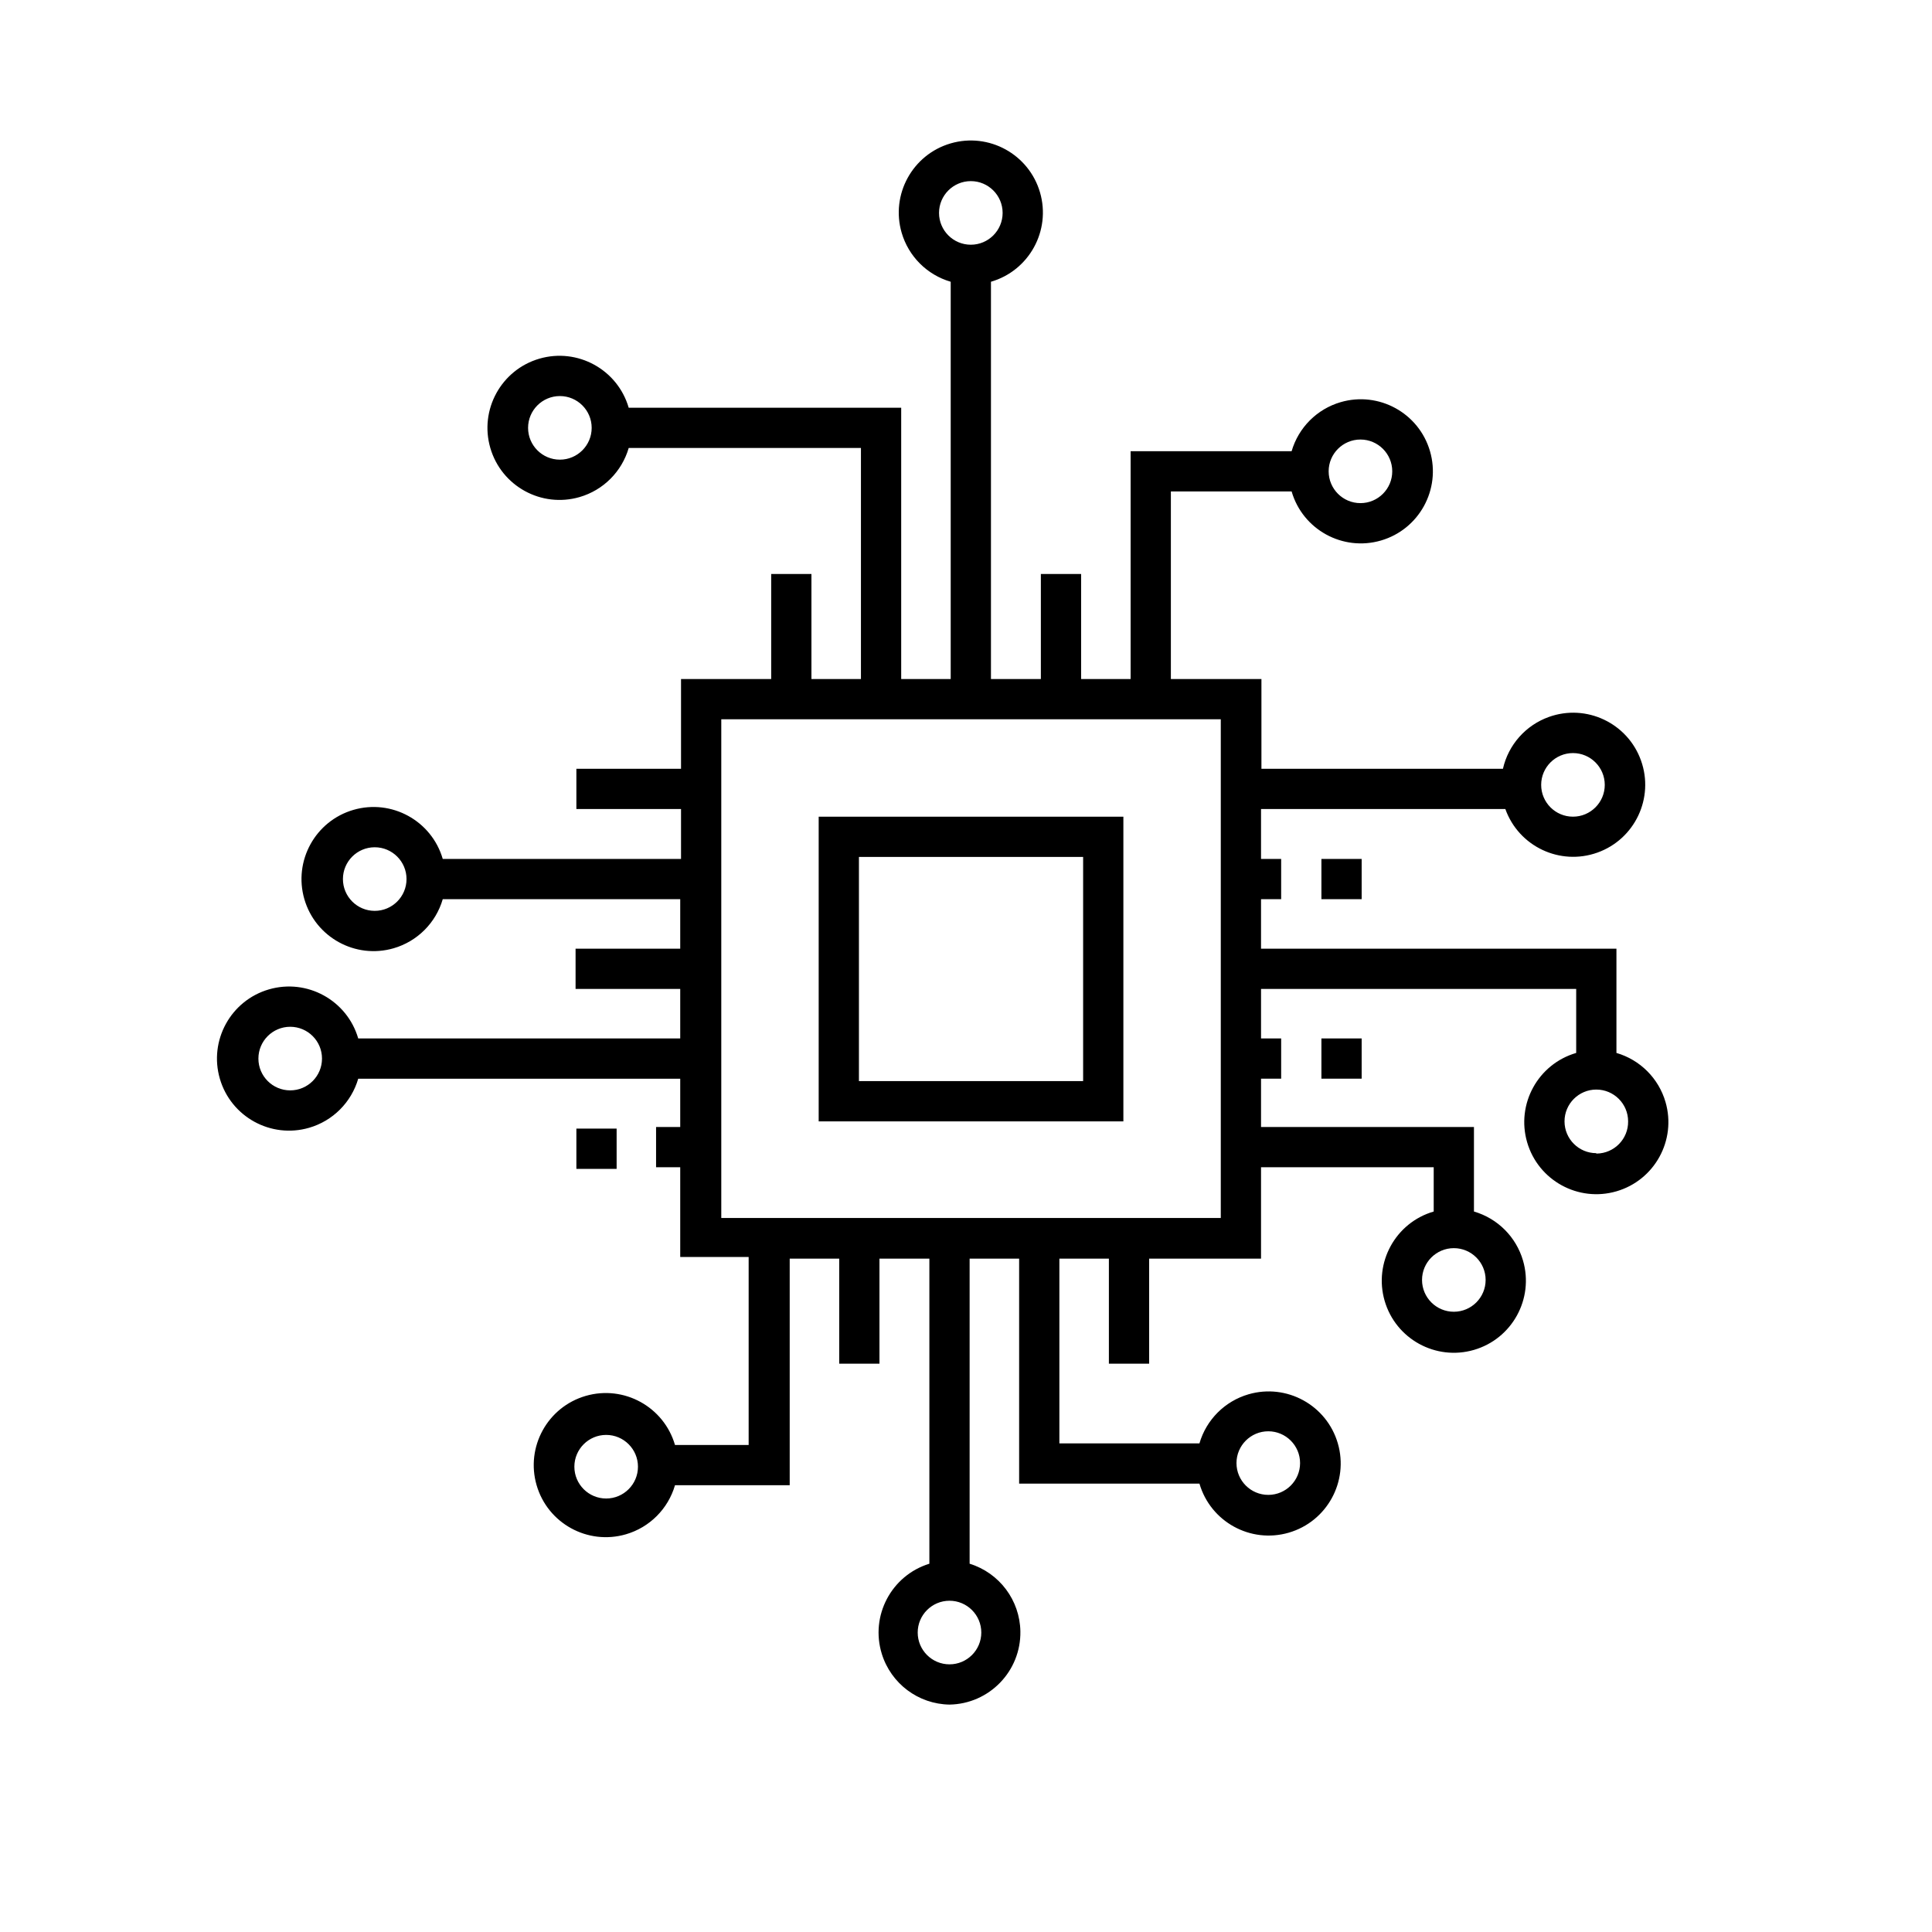
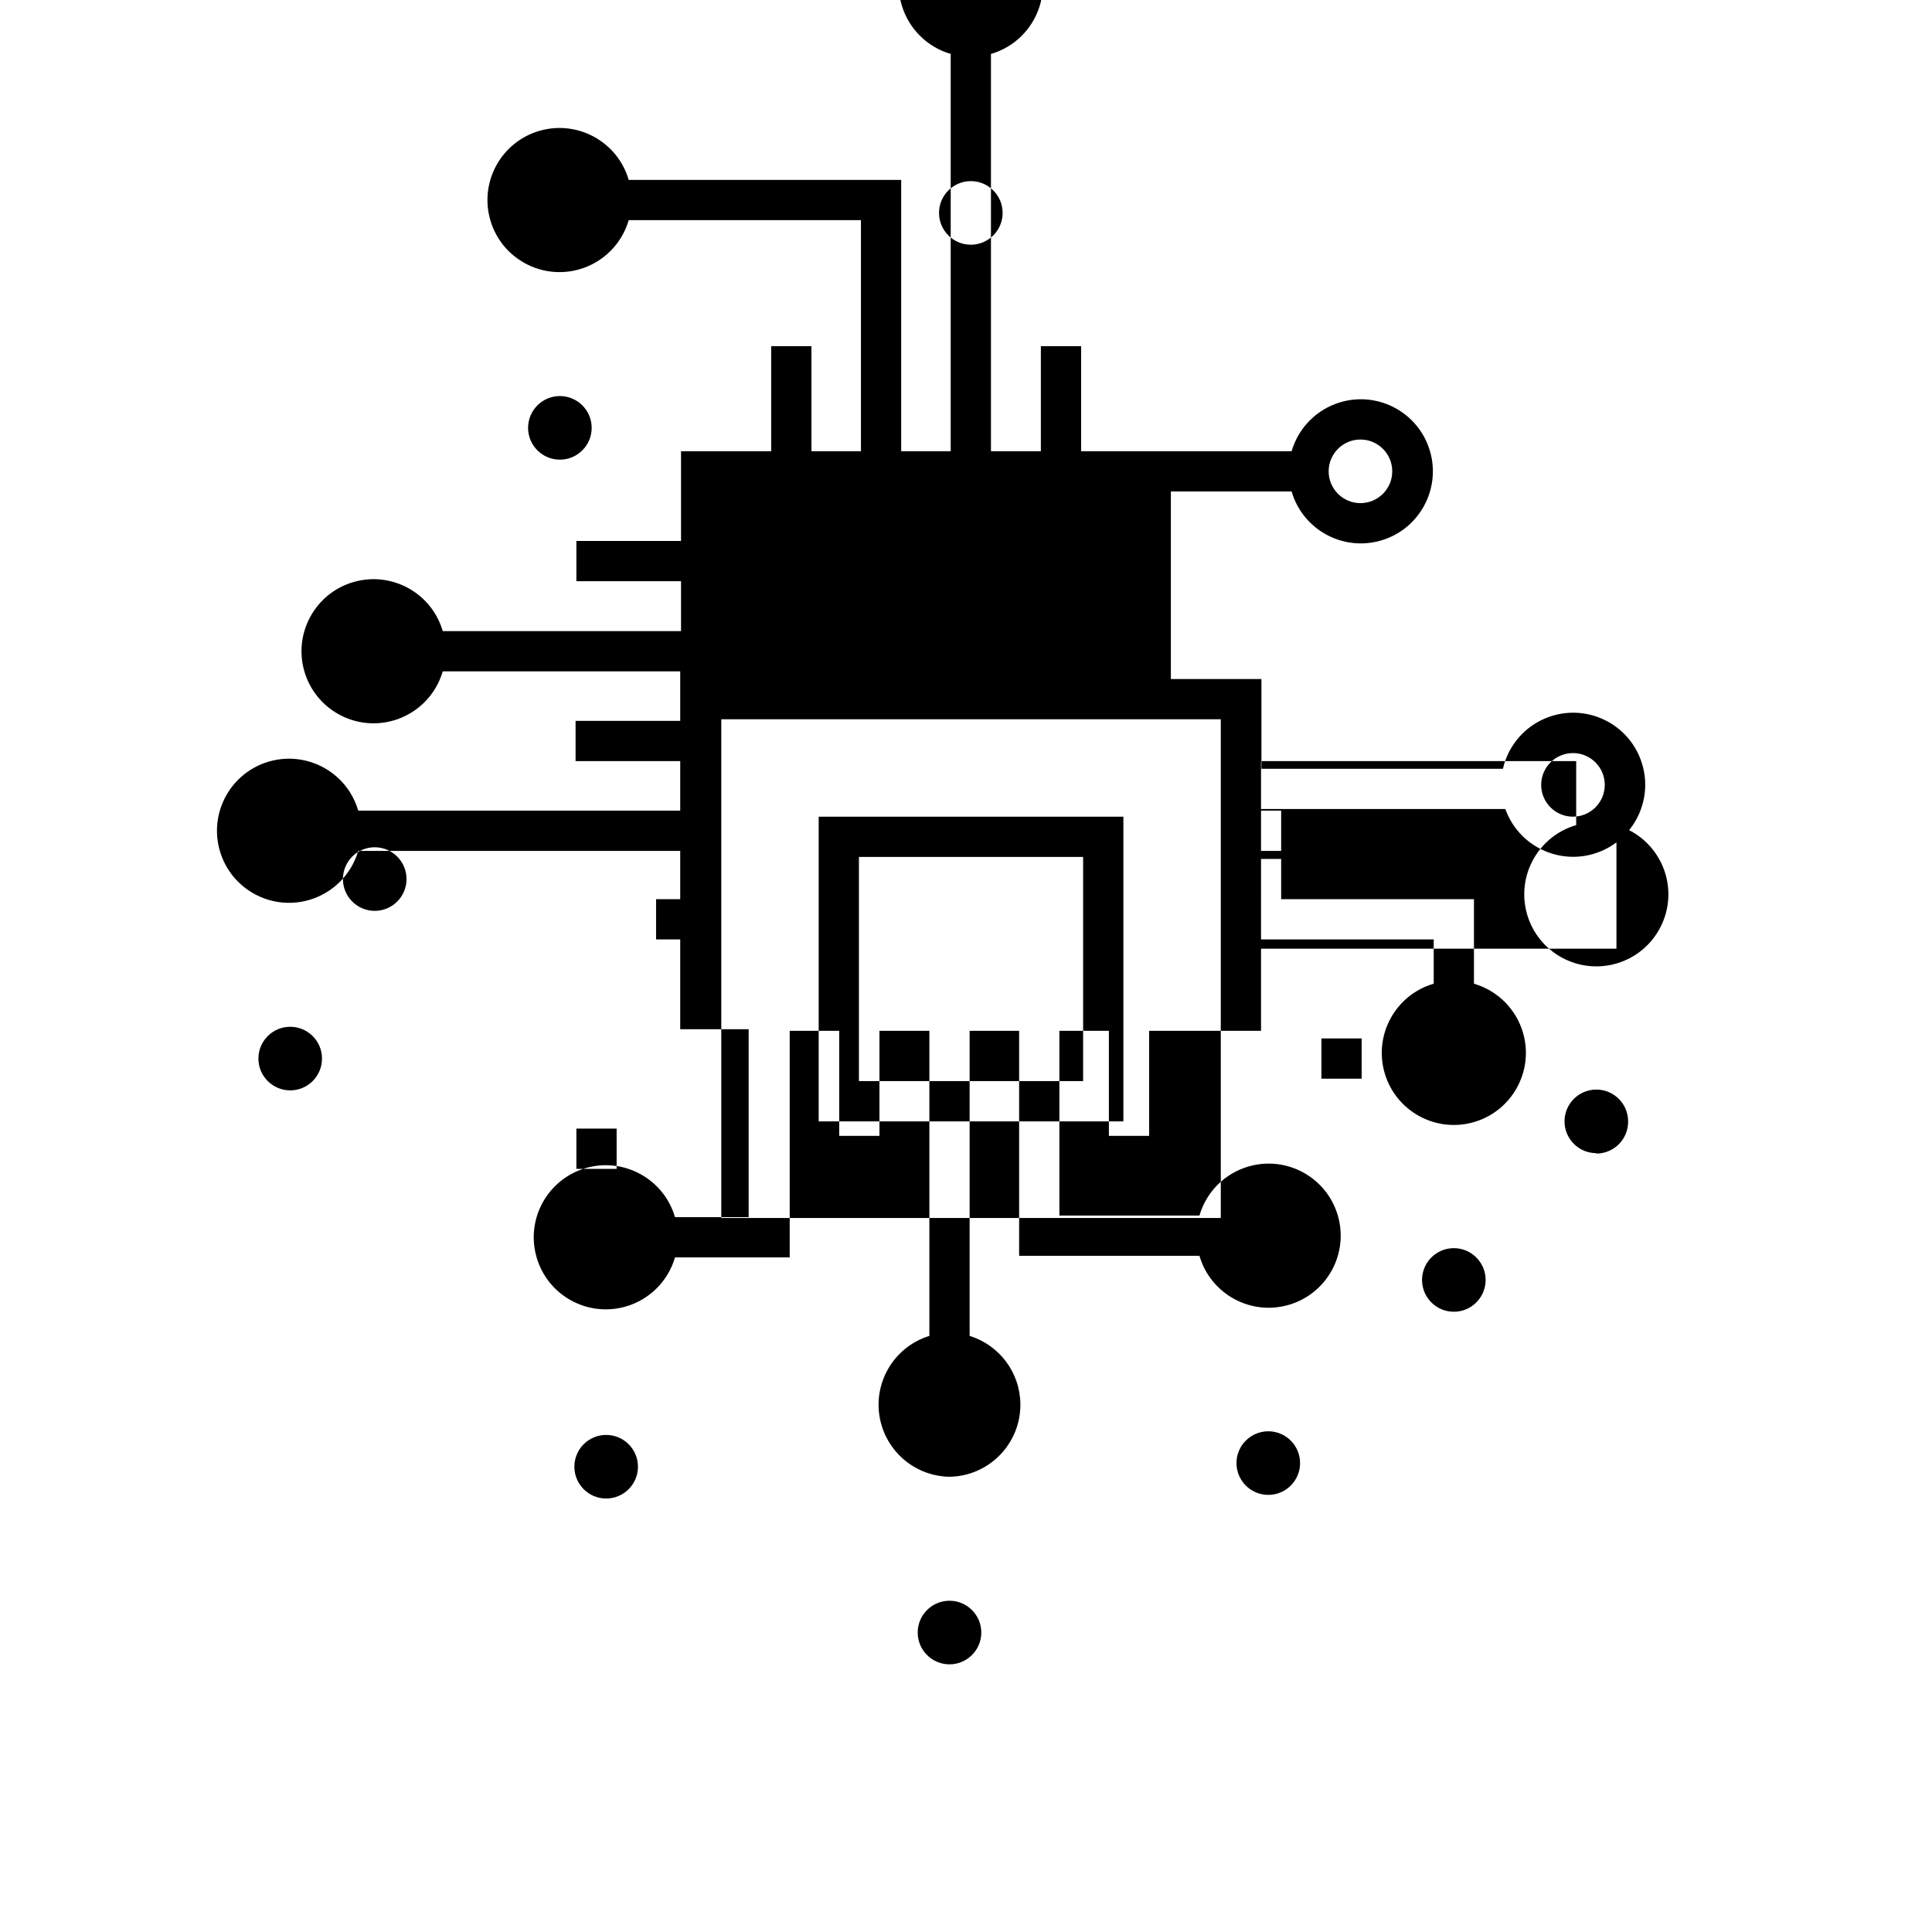
<svg xmlns="http://www.w3.org/2000/svg" enable-background="new 0 0 48 48" viewBox="0 0 48 48">
-   <path d="m27.91 20.29h-7.57v7.57h7.57zm-1 6.57h-5.57v-5.57h5.57zm5.92-5.52h1v1h-1zm0 4.46h1v1h-1zm-18.51 2.24h1v1h-1zm25.84-1.88v-2.59h-8.83v-1.23h.5v-1h-.5v-1.24h6.07c.333.931 1.358 1.415 2.288 1.082.931-.333 1.415-1.358 1.082-2.288-.333-.931-1.358-1.415-2.288-1.082-.576.206-1.007.692-1.142 1.288h-6v-2.23h-2.25v-4.66h3c.276.949 1.27 1.495 2.219 1.219s1.495-1.27 1.219-2.219-1.27-1.495-2.219-1.219c-.588.171-1.048.631-1.219 1.219h-4v5.66h-1.23v-2.61h-1v2.61h-1.24v-9.87c.949-.276 1.495-1.27 1.219-2.219s-1.27-1.495-2.219-1.219-1.495 1.27-1.219 2.219c.171.588.631 1.048 1.219 1.219v9.87h-1.23v-6.74h-6.77c-.276-.949-1.27-1.495-2.219-1.219s-1.495 1.27-1.219 2.219 1.27 1.495 2.219 1.219c.588-.171 1.048-.631 1.219-1.219h5.77v5.74h-1.23v-2.61h-1v2.61h-2.24v2.23h-2.6v1h2.6v1.24h-5.92c-.276-.949-1.27-1.495-2.219-1.219s-1.495 1.27-1.219 2.219 1.27 1.495 2.219 1.219c.588-.171 1.048-.631 1.219-1.219h5.9v1.23h-2.6v1h2.6v1.23h-8c-.276-.949-1.27-1.495-2.219-1.219s-1.495 1.27-1.219 2.219 1.27 1.495 2.219 1.219c.588-.171 1.048-.631 1.219-1.219h8v1.2h-.6v1h.6v2.23h1.7v4.67h-1.83c-.276-.949-1.27-1.495-2.219-1.219s-1.495 1.27-1.219 2.219 1.27 1.495 2.219 1.219c.588-.171 1.048-.631 1.219-1.219h2.85v-5.63h1.23v2.61h1v-2.61h1.24v7.58c-.945.292-1.474 1.294-1.182 2.239.229.74.907 1.249 1.682 1.261.988-.016 1.777-.83 1.761-1.818-.012-.774-.521-1.453-1.261-1.682v-7.58h1.23v5.59h4.48c.276.949 1.27 1.495 2.219 1.219s1.495-1.27 1.219-2.219-1.27-1.495-2.219-1.219c-.588.171-1.048.631-1.219 1.219h-3.48v-4.59h1.23v2.61h1v-2.61h2.78v-2.27h4.29v1.1c-.949.276-1.495 1.27-1.219 2.219s1.27 1.495 2.219 1.219 1.495-1.27 1.219-2.219c-.171-.588-.631-1.048-1.219-1.219v-2.1h-5.29v-1.2h.5v-1h-.5v-1.23h7.83v1.59c-.949.276-1.495 1.27-1.219 2.219s1.27 1.495 2.219 1.219 1.495-1.27 1.219-2.219c-.171-.588-.631-1.048-1.219-1.219zm-1.08-7.45c.436 0 .79.354.79.79s-.354.79-.79.79-.79-.354-.79-.79.354-.79.79-.79zm-5.28-7.79c.436 0 .79.354.79.79s-.354.79-.79.79-.79-.354-.79-.79.354-.79.79-.79zm-10.47-5.63c0-.436.354-.79.79-.79s.79.354.79.79-.354.79-.79.79-.79-.354-.79-.79zm-9.42 6.13c-.436 0-.79-.354-.79-.79s.354-.79.79-.79.79.354.79.79c0 .436-.354.79-.79.79zm-4.6 11.21c-.436 0-.79-.354-.79-.79s.354-.79.79-.79.79.354.79.79-.354.79-.79.79zm-2.1 4.46c-.436 0-.79-.354-.79-.79s.354-.79.79-.79.79.353.79.79c0 .436-.353.79-.79.79zm7.85 10.14c-.436 0-.79-.354-.79-.79s.354-.79.79-.79.79.354.79.79-.354.79-.79.79zm9.32 3.33c0 .436-.354.79-.79.79s-.79-.354-.79-.79.354-.79.79-.79.79.354.79.79zm7.13-5c.436 0 .79.354.79.79s-.354.79-.79.79c-.436 0-.79-.354-.79-.79s.354-.79.79-.79zm5.4-3.76c0 .436-.354.79-.79.79s-.79-.354-.79-.79.354-.79.79-.79.79.354.79.79v.01zm-6.58-1.54h-12.41v-12.39h12.41zm9.33-1.61c-.436 0-.79-.354-.79-.79s.354-.79.79-.79.79.354.79.79c.006.436-.344.794-.78.8-.003 0-.007 0-.01 0z" />
+   <path d="m27.91 20.29h-7.57v7.57h7.57zm-1 6.57h-5.57v-5.57h5.57zm5.92-5.52h1v1h-1zm0 4.46h1v1h-1zm-18.51 2.24h1v1h-1zm25.84-1.88v-2.59h-8.83v-1.23h.5v-1h-.5v-1.24h6.07c.333.931 1.358 1.415 2.288 1.082.931-.333 1.415-1.358 1.082-2.288-.333-.931-1.358-1.415-2.288-1.082-.576.206-1.007.692-1.142 1.288h-6v-2.23h-2.25v-4.66h3c.276.949 1.27 1.495 2.219 1.219s1.495-1.27 1.219-2.219-1.27-1.495-2.219-1.219c-.588.171-1.048.631-1.219 1.219h-4h-1.23v-2.61h-1v2.61h-1.24v-9.87c.949-.276 1.495-1.27 1.219-2.219s-1.27-1.495-2.219-1.219-1.495 1.27-1.219 2.219c.171.588.631 1.048 1.219 1.219v9.87h-1.23v-6.74h-6.77c-.276-.949-1.27-1.495-2.219-1.219s-1.495 1.27-1.219 2.219 1.27 1.495 2.219 1.219c.588-.171 1.048-.631 1.219-1.219h5.77v5.74h-1.23v-2.61h-1v2.61h-2.24v2.23h-2.6v1h2.6v1.24h-5.92c-.276-.949-1.27-1.495-2.219-1.219s-1.495 1.27-1.219 2.219 1.27 1.495 2.219 1.219c.588-.171 1.048-.631 1.219-1.219h5.9v1.23h-2.6v1h2.6v1.23h-8c-.276-.949-1.27-1.495-2.219-1.219s-1.495 1.27-1.219 2.219 1.27 1.495 2.219 1.219c.588-.171 1.048-.631 1.219-1.219h8v1.2h-.6v1h.6v2.23h1.7v4.67h-1.83c-.276-.949-1.27-1.495-2.219-1.219s-1.495 1.27-1.219 2.219 1.27 1.495 2.219 1.219c.588-.171 1.048-.631 1.219-1.219h2.85v-5.63h1.23v2.61h1v-2.61h1.24v7.58c-.945.292-1.474 1.294-1.182 2.239.229.74.907 1.249 1.682 1.261.988-.016 1.777-.83 1.761-1.818-.012-.774-.521-1.453-1.261-1.682v-7.58h1.23v5.59h4.48c.276.949 1.27 1.495 2.219 1.219s1.495-1.27 1.219-2.219-1.27-1.495-2.219-1.219c-.588.171-1.048.631-1.219 1.219h-3.48v-4.59h1.23v2.61h1v-2.61h2.78v-2.27h4.29v1.1c-.949.276-1.495 1.27-1.219 2.219s1.27 1.495 2.219 1.219 1.495-1.27 1.219-2.219c-.171-.588-.631-1.048-1.219-1.219v-2.1h-5.29v-1.2h.5v-1h-.5v-1.23h7.83v1.59c-.949.276-1.495 1.27-1.219 2.219s1.27 1.495 2.219 1.219 1.495-1.27 1.219-2.219c-.171-.588-.631-1.048-1.219-1.219zm-1.08-7.45c.436 0 .79.354.79.79s-.354.79-.79.79-.79-.354-.79-.79.354-.79.79-.79zm-5.28-7.79c.436 0 .79.354.79.79s-.354.79-.79.79-.79-.354-.79-.79.354-.79.79-.79zm-10.47-5.63c0-.436.354-.79.79-.79s.79.354.79.79-.354.79-.79.79-.79-.354-.79-.79zm-9.42 6.13c-.436 0-.79-.354-.79-.79s.354-.79.79-.79.79.354.79.79c0 .436-.354.79-.79.79zm-4.6 11.21c-.436 0-.79-.354-.79-.79s.354-.79.79-.79.79.354.79.79-.354.79-.79.79zm-2.1 4.46c-.436 0-.79-.354-.79-.79s.354-.79.79-.79.79.353.79.79c0 .436-.353.79-.79.79zm7.85 10.14c-.436 0-.79-.354-.79-.79s.354-.79.79-.79.79.354.79.79-.354.79-.79.79zm9.32 3.33c0 .436-.354.79-.79.79s-.79-.354-.79-.79.354-.79.79-.79.79.354.79.79zm7.13-5c.436 0 .79.354.79.79s-.354.79-.79.79c-.436 0-.79-.354-.79-.79s.354-.79.79-.79zm5.4-3.76c0 .436-.354.79-.79.79s-.79-.354-.79-.79.354-.79.79-.79.79.354.79.79v.01zm-6.58-1.54h-12.41v-12.39h12.41zm9.33-1.61c-.436 0-.79-.354-.79-.79s.354-.79.79-.79.79.354.79.79c.006.436-.344.794-.78.8-.003 0-.007 0-.01 0z" />
</svg>